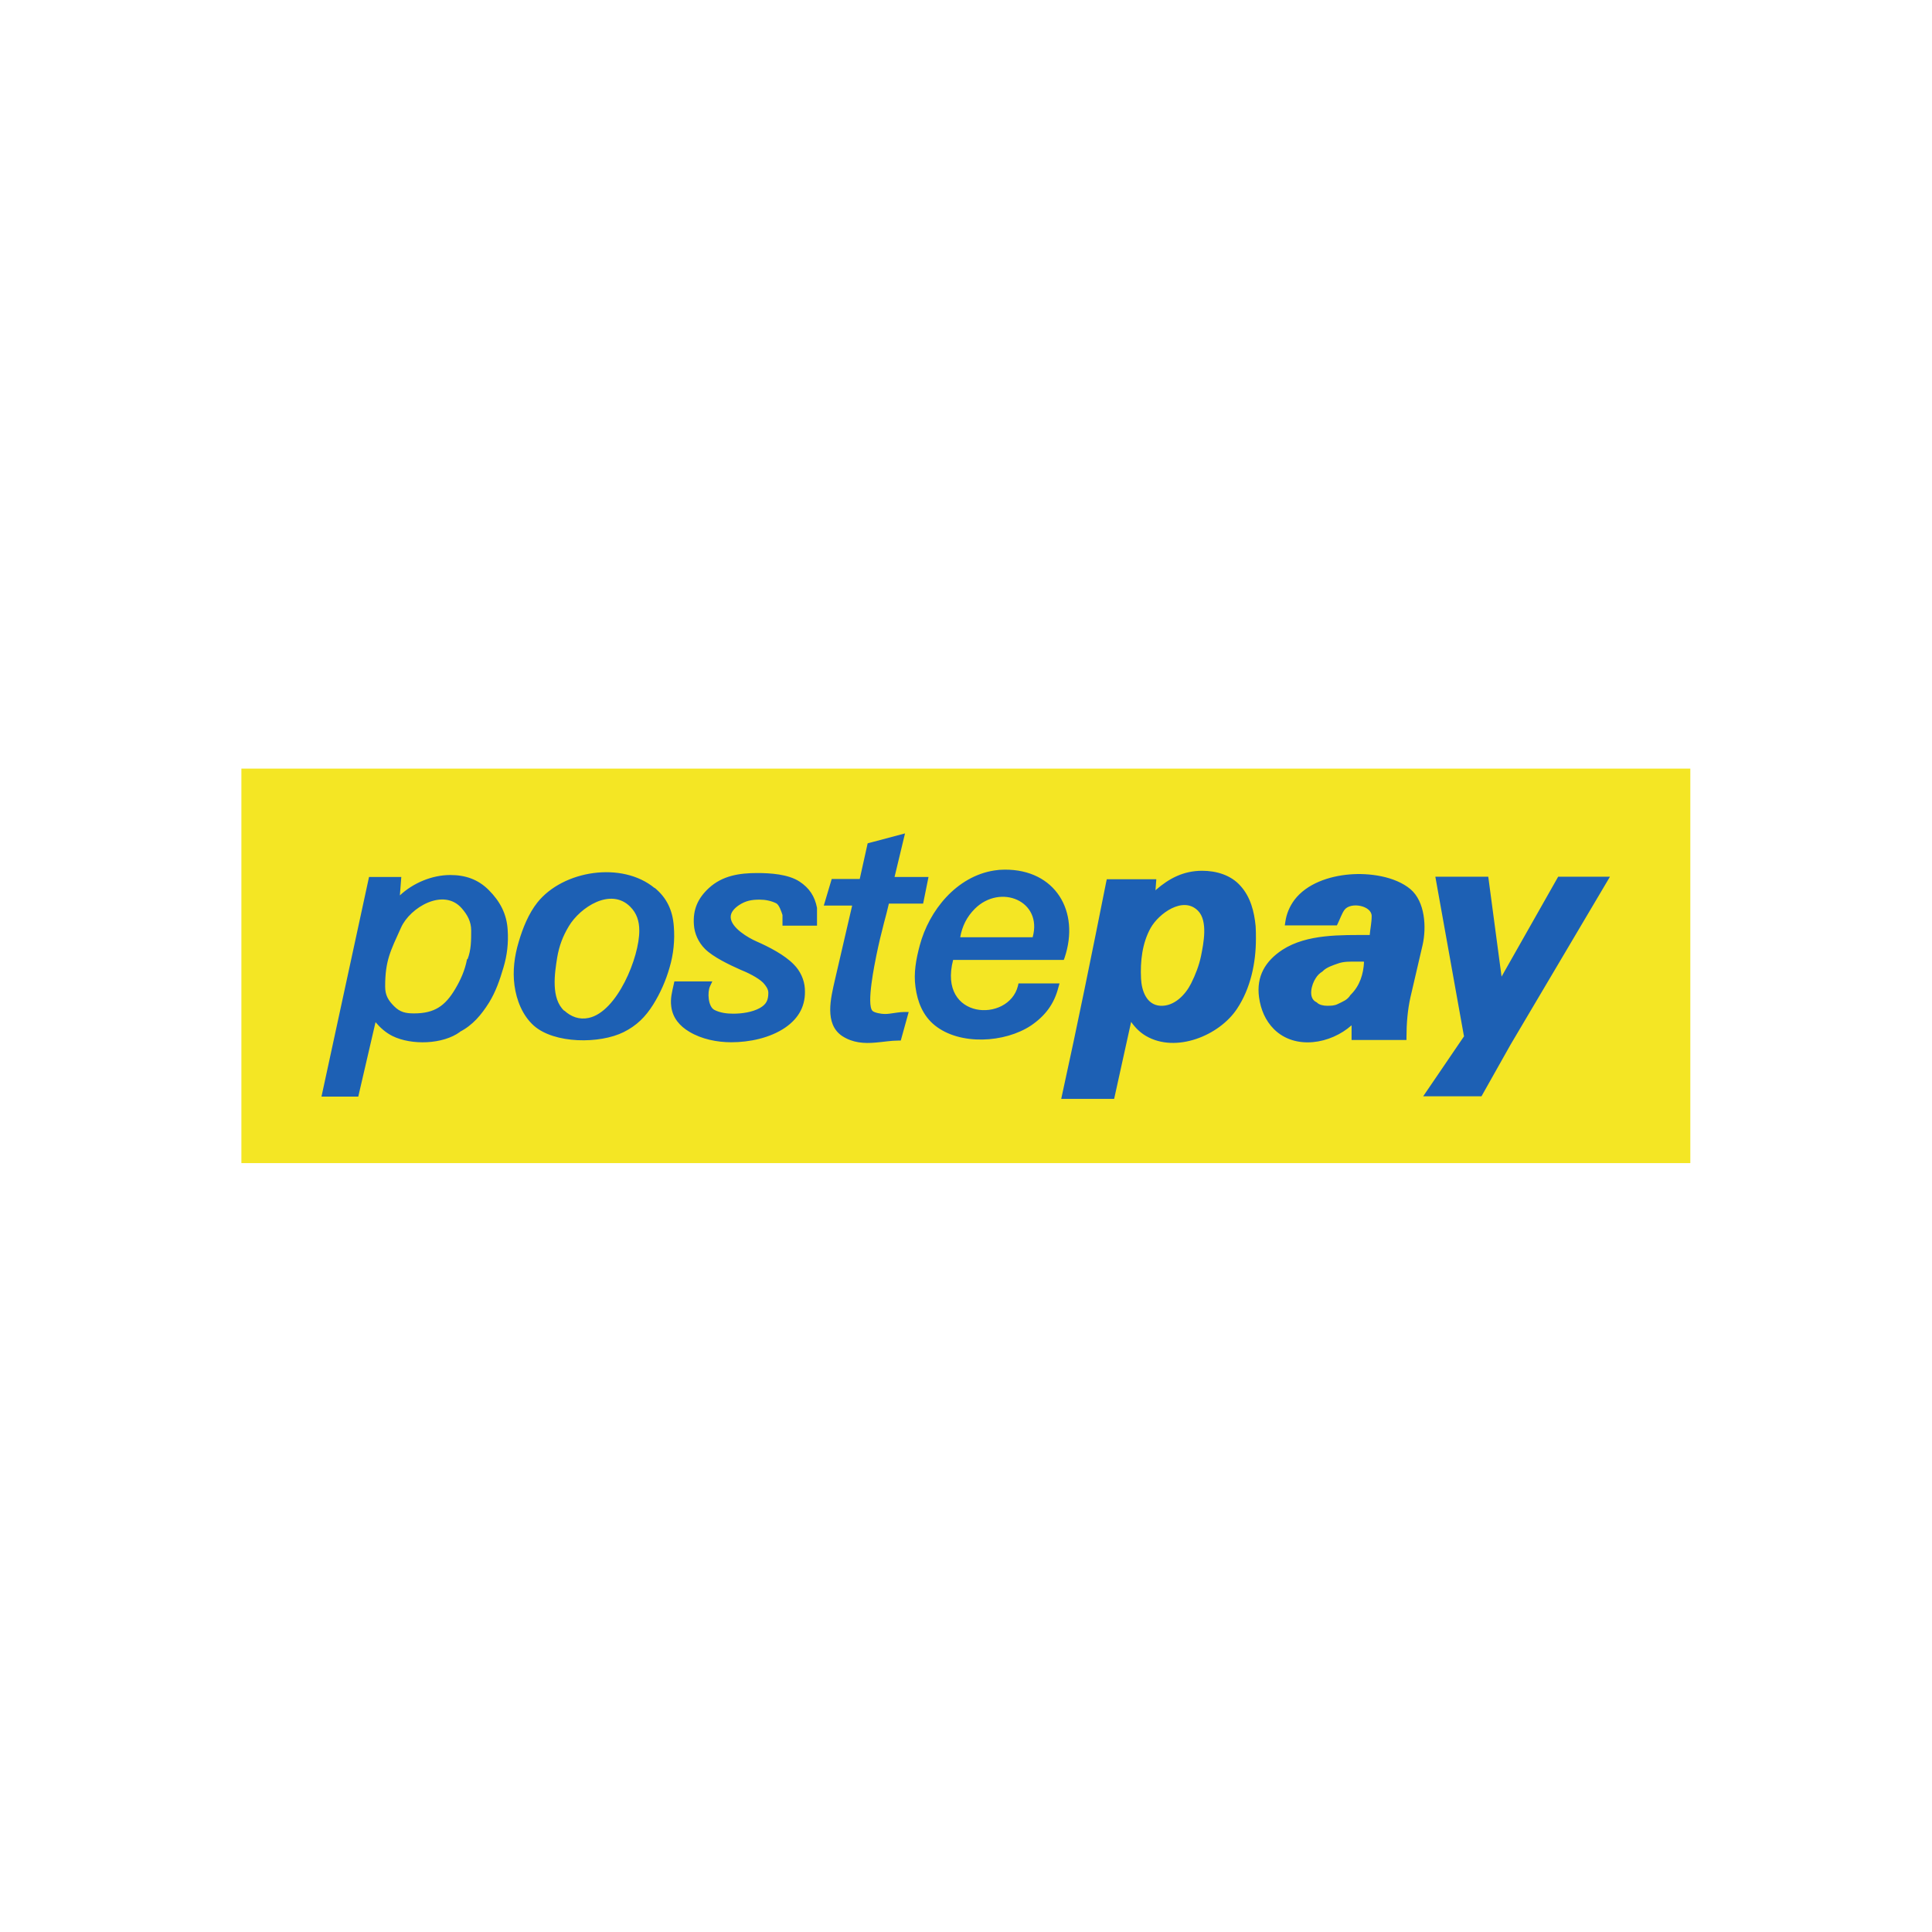
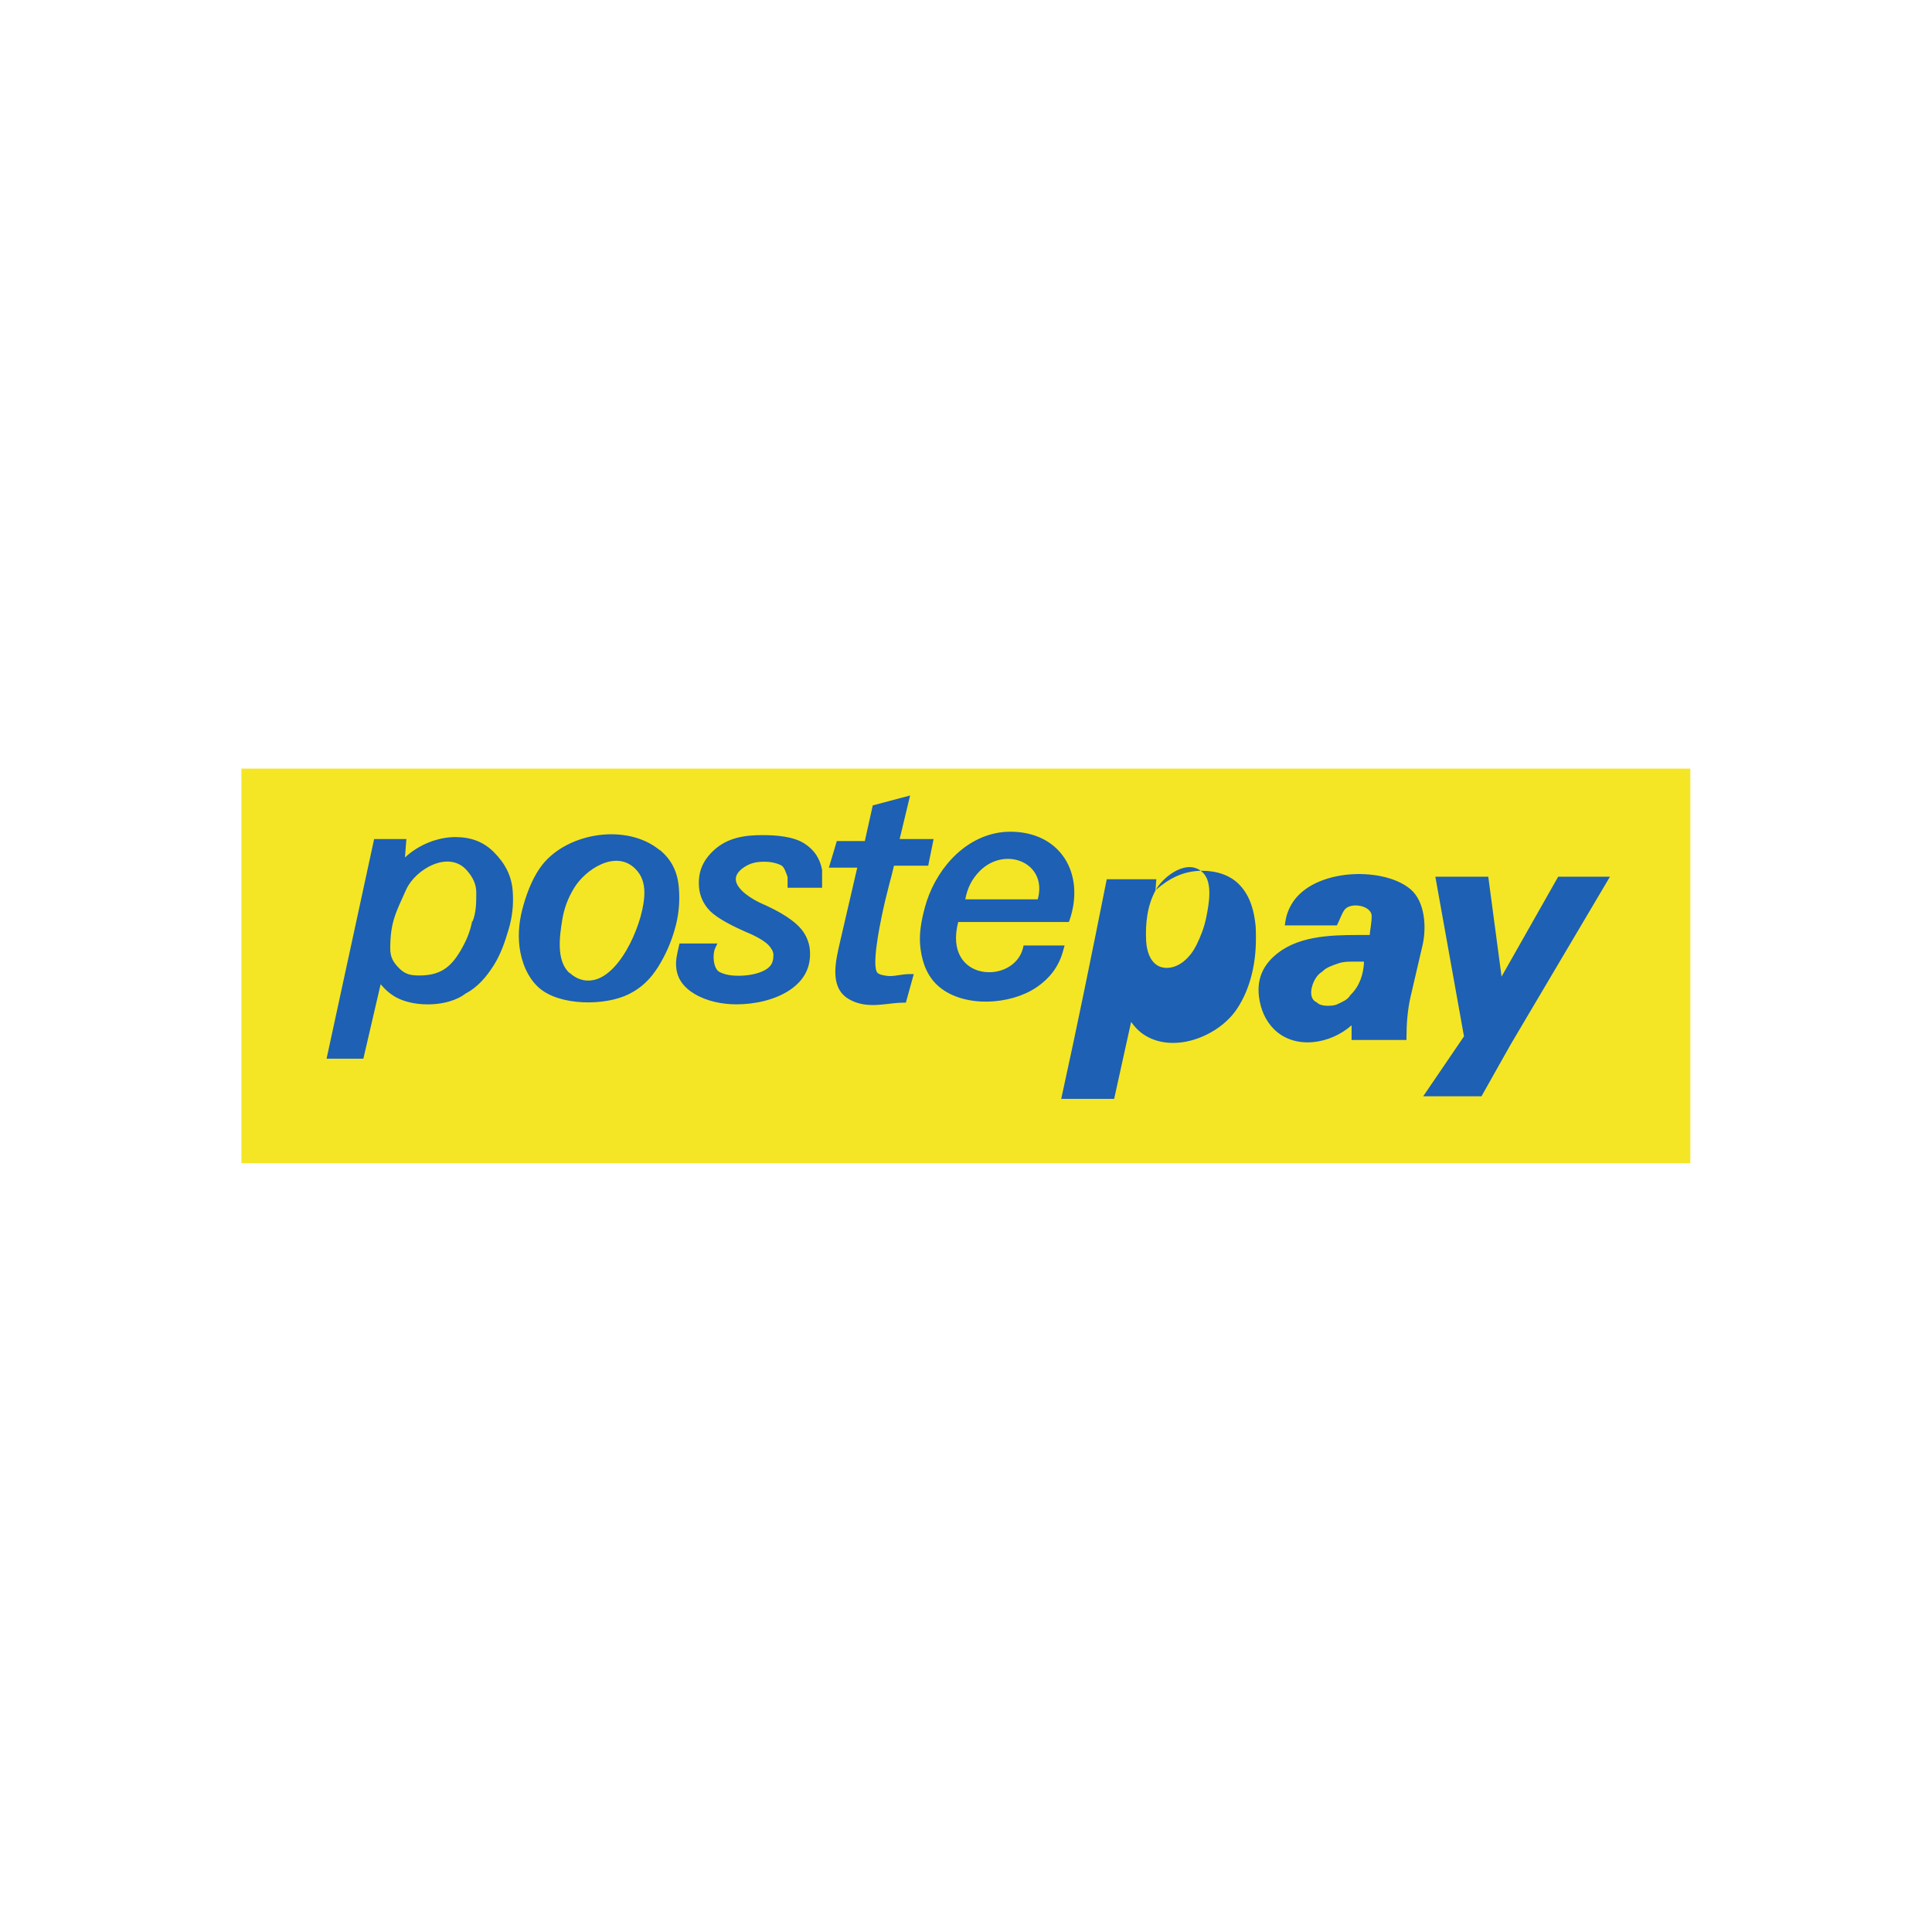
<svg xmlns="http://www.w3.org/2000/svg" xml:space="preserve" width="6.827in" height="6.827in" style="shape-rendering:geometricPrecision; text-rendering:geometricPrecision; image-rendering:optimizeQuality; fill-rule:evenodd; clip-rule:evenodd" viewBox="0 0 6.827 6.827">
  <defs>
    <style type="text/css">
   
    .fil2 {fill:none}
    .fil1 {fill:#1D60B4}
    .fil0 {fill:#F4E624}
   
  </style>
  </defs>
  <g id="Layer_x0020_1">
    <g id="_414284856">
      <rect id="_414284928" class="fil0" x="0.853" y="2.716" width="5.12" height="1.394" />
-       <path id="_414284472" class="fil1" d="M4.776 3.623c-0.074,0.066 -0.199,0.088 -0.274,0.014 -0.031,-0.031 -0.047,-0.07 -0.053,-0.113 -0.01,-0.074 0.022,-0.128 0.083,-0.168 0.087,-0.056 0.207,-0.052 0.308,-0.052 0.002,-0.022 0.007,-0.044 0.007,-0.067 -3.93701e-006,-0.037 -0.074,-0.051 -0.096,-0.022 -0.009,0.012 -0.017,0.035 -0.024,0.049l-0.003 0.006 -0.184 0 0.002 -0.013c0.004,-0.028 0.015,-0.054 0.032,-0.077 0.044,-0.058 0.123,-0.084 0.194,-0.09 0.069,-0.006 0.161,0.006 0.216,0.052 0.052,0.044 0.057,0.135 0.043,0.197l-0.043 0.185c-0.01,0.044 -0.014,0.094 -0.014,0.14l0 0.011 -0.194 0 0 -0.053zm0.042 -0.225l-0.024 0c-0.022,0 -0.046,-0.001 -0.067,0.007 -0.017,0.006 -0.039,0.013 -0.052,0.026l-0.001 0.001 -0.001 0.001c-0.01,0.006 -0.018,0.014 -0.024,0.024 -0.014,0.021 -0.028,0.069 0.002,0.084l0.002 0.001 0.001 0.001c0.008,0.008 0.023,0.011 0.035,0.011 0.013,0 0.026,9.05512e-005 0.038,-0.006 0.018,-0.009 0.034,-0.014 0.045,-0.032l0.001 -0.001 0.001 -0.001c0.031,-0.031 0.044,-0.072 0.046,-0.115zm0.355 0.263l-0.101 -0.563 0.187 0 0.047 0.353 0.2 -0.353 0.183 0 -0.351 0.593 -0.103 0.183 -0.206 0 0.145 -0.213zm-1.089 -0.516c0.047,-0.041 0.098,-0.068 0.164,-0.068 0.05,0 0.102,0.015 0.136,0.054 0.035,0.039 0.048,0.09 0.053,0.142 0.001,0.015 0.001,0.029 0.001,0.044 2.75591e-005,0.086 -0.019,0.176 -0.067,0.248 -0.063,0.095 -0.216,0.157 -0.321,0.096 -0.021,-0.012 -0.039,-0.03 -0.053,-0.05l-0.06 0.272 -0.187 0 0.003 -0.014c0.055,-0.25 0.106,-0.502 0.156,-0.753l0.002 -0.009 0.175 0 -0.003 0.04zm-0.018 0.134c-0.03,0.054 -0.037,0.118 -0.034,0.179 0.002,0.042 0.019,0.093 0.068,0.096 0.049,0.003 0.089,-0.039 0.109,-0.079 0.015,-0.03 0.028,-0.063 0.035,-0.097 0.009,-0.045 0.025,-0.124 -0.011,-0.16 -0.053,-0.053 -0.139,0.011 -0.167,0.061zm-2.44 0.367c-0.061,0.045 -0.172,0.048 -0.239,0.015 -0.024,-0.012 -0.043,-0.029 -0.06,-0.049l-0.061 0.263 -0.13 0 0.168 -0.776 0.114 0 -0.005 0.065c0.047,-0.044 0.114,-0.072 0.178,-0.072 0.053,0 0.098,0.015 0.136,0.053 0.04,0.04 0.064,0.085 0.067,0.142 0.003,0.045 -0.002,0.089 -0.015,0.132 -0.013,0.044 -0.027,0.085 -0.051,0.124 -0.027,0.043 -0.058,0.08 -0.103,0.103zm0.026 -0.256c0.013,-0.033 0.013,-0.067 0.013,-0.102 0,-0.031 -0.013,-0.055 -0.033,-0.078 -0.064,-0.074 -0.183,-0.004 -0.215,0.068 -0.037,0.082 -0.056,0.116 -0.056,0.208 0,0.031 0.011,0.049 0.032,0.07 0.021,0.021 0.041,0.025 0.07,0.025 0.072,0 0.11,-0.026 0.146,-0.087 0.019,-0.032 0.034,-0.066 0.041,-0.103l0 -0.001 0 -0.001zm0.661 -0.253c0.044,0.036 0.064,0.081 0.068,0.136 0.004,0.049 -0.001,0.099 -0.015,0.146 -0.013,0.046 -0.033,0.091 -0.058,0.131 -0.027,0.043 -0.058,0.074 -0.104,0.097 -0.084,0.042 -0.245,0.042 -0.318,-0.023 -0.04,-0.036 -0.061,-0.09 -0.068,-0.142 -0.007,-0.052 0,-0.104 0.015,-0.154 0.014,-0.048 0.035,-0.1 0.066,-0.139 0.091,-0.114 0.299,-0.146 0.414,-0.051zm-0.319 0.434c0.024,0.022 0.053,0.033 0.086,0.026 0.101,-0.021 0.18,-0.216 0.179,-0.309 -0,-0.033 -0.009,-0.061 -0.032,-0.084 -0.069,-0.069 -0.177,0.002 -0.217,0.069 -0.021,0.035 -0.034,0.069 -0.041,0.11 -0.009,0.056 -0.023,0.145 0.025,0.189zm0.771 -0.338c-0.004,-0.012 -0.012,-0.036 -0.022,-0.041 -0.018,-0.009 -0.039,-0.013 -0.059,-0.013 -0.028,0 -0.049,0.004 -0.072,0.019 -0.015,0.01 -0.031,0.025 -0.03,0.044 0.002,0.037 0.062,0.072 0.092,0.085 0.043,0.019 0.098,0.047 0.131,0.081 0.023,0.023 0.037,0.054 0.039,0.085 0.004,0.059 -0.02,0.104 -0.069,0.138 -0.054,0.037 -0.127,0.052 -0.191,0.052 -0.05,0 -0.105,-0.011 -0.148,-0.037 -0.034,-0.02 -0.059,-0.049 -0.064,-0.089 -0.004,-0.028 0.003,-0.053 0.009,-0.08l0.002 -0.009 0.134 0 -0.008 0.017c-0.01,0.021 -0.007,0.073 0.016,0.084 0.02,0.01 0.043,0.013 0.066,0.013 0.03,0 0.067,-0.005 0.094,-0.02 0.023,-0.013 0.03,-0.028 0.03,-0.054 0,-0.013 -0.009,-0.025 -0.018,-0.035 -0.019,-0.019 -0.057,-0.037 -0.082,-0.047 -0.038,-0.017 -0.095,-0.044 -0.124,-0.073 -0.023,-0.023 -0.037,-0.054 -0.039,-0.085 -0.004,-0.054 0.014,-0.094 0.053,-0.13 0.048,-0.044 0.108,-0.053 0.171,-0.053 0.046,0 0.109,0.004 0.149,0.03 0.035,0.023 0.054,0.052 0.062,0.093l0 0.001 0 0.062 -0.122 0 0 -0.038zm0.246 -0.033l-0.1 0 0.028 -0.094 0.099 0 0.028 -0.126 0.132 -0.035 -0.037 0.154 0.12 0 -0.019 0.094 -0.121 0c-0.005,0.022 -0.011,0.045 -0.017,0.067 -0.01,0.038 -0.019,0.076 -0.027,0.115 -0.006,0.03 -0.036,0.174 -0.014,0.197 0.007,0.007 0.032,0.011 0.042,0.011 0.006,0 0.012,-0 0.018,-0.001 0.017,-0.002 0.036,-0.006 0.053,-0.006l0.015 0 -0.028 0.101 -0.009 0c-0.026,0 -0.053,0.005 -0.079,0.007 -0.042,0.004 -0.082,0.001 -0.119,-0.023 -0.064,-0.043 -0.04,-0.135 -0.026,-0.197l0.061 -0.263zm0.357 0.192c-0.055,0.212 0.196,0.223 0.229,0.092l0.002 -0.009 0.145 0 -0.004 0.014c-0.015,0.059 -0.047,0.101 -0.097,0.135 -0.092,0.061 -0.251,0.071 -0.34,-0.001 -0.042,-0.034 -0.061,-0.083 -0.068,-0.135 -0.007,-0.05 0.002,-0.098 0.015,-0.147 0.033,-0.124 0.13,-0.244 0.263,-0.265 0.012,-0.002 0.025,-0.003 0.037,-0.003 0.179,-0.001 0.267,0.147 0.212,0.311l-0.003 0.008 -0.39 0zm0.281 -0.08c0.036,-0.129 -0.114,-0.19 -0.204,-0.101 -0.029,0.029 -0.045,0.062 -0.052,0.101l0.255 0z" />
+       <path id="_414284472" class="fil1" d="M4.776 3.623c-0.074,0.066 -0.199,0.088 -0.274,0.014 -0.031,-0.031 -0.047,-0.07 -0.053,-0.113 -0.01,-0.074 0.022,-0.128 0.083,-0.168 0.087,-0.056 0.207,-0.052 0.308,-0.052 0.002,-0.022 0.007,-0.044 0.007,-0.067 -3.93701e-006,-0.037 -0.074,-0.051 -0.096,-0.022 -0.009,0.012 -0.017,0.035 -0.024,0.049l-0.003 0.006 -0.184 0 0.002 -0.013c0.004,-0.028 0.015,-0.054 0.032,-0.077 0.044,-0.058 0.123,-0.084 0.194,-0.09 0.069,-0.006 0.161,0.006 0.216,0.052 0.052,0.044 0.057,0.135 0.043,0.197l-0.043 0.185c-0.01,0.044 -0.014,0.094 -0.014,0.14l0 0.011 -0.194 0 0 -0.053zm0.042 -0.225l-0.024 0c-0.022,0 -0.046,-0.001 -0.067,0.007 -0.017,0.006 -0.039,0.013 -0.052,0.026l-0.001 0.001 -0.001 0.001c-0.01,0.006 -0.018,0.014 -0.024,0.024 -0.014,0.021 -0.028,0.069 0.002,0.084l0.002 0.001 0.001 0.001c0.008,0.008 0.023,0.011 0.035,0.011 0.013,0 0.026,9.05512e-005 0.038,-0.006 0.018,-0.009 0.034,-0.014 0.045,-0.032l0.001 -0.001 0.001 -0.001c0.031,-0.031 0.044,-0.072 0.046,-0.115zm0.355 0.263l-0.101 -0.563 0.187 0 0.047 0.353 0.2 -0.353 0.183 0 -0.351 0.593 -0.103 0.183 -0.206 0 0.145 -0.213zm-1.089 -0.516c0.047,-0.041 0.098,-0.068 0.164,-0.068 0.05,0 0.102,0.015 0.136,0.054 0.035,0.039 0.048,0.09 0.053,0.142 0.001,0.015 0.001,0.029 0.001,0.044 2.75591e-005,0.086 -0.019,0.176 -0.067,0.248 -0.063,0.095 -0.216,0.157 -0.321,0.096 -0.021,-0.012 -0.039,-0.03 -0.053,-0.05l-0.06 0.272 -0.187 0 0.003 -0.014c0.055,-0.25 0.106,-0.502 0.156,-0.753l0.002 -0.009 0.175 0 -0.003 0.04zc-0.03,0.054 -0.037,0.118 -0.034,0.179 0.002,0.042 0.019,0.093 0.068,0.096 0.049,0.003 0.089,-0.039 0.109,-0.079 0.015,-0.03 0.028,-0.063 0.035,-0.097 0.009,-0.045 0.025,-0.124 -0.011,-0.16 -0.053,-0.053 -0.139,0.011 -0.167,0.061zm-2.44 0.367c-0.061,0.045 -0.172,0.048 -0.239,0.015 -0.024,-0.012 -0.043,-0.029 -0.06,-0.049l-0.061 0.263 -0.13 0 0.168 -0.776 0.114 0 -0.005 0.065c0.047,-0.044 0.114,-0.072 0.178,-0.072 0.053,0 0.098,0.015 0.136,0.053 0.04,0.04 0.064,0.085 0.067,0.142 0.003,0.045 -0.002,0.089 -0.015,0.132 -0.013,0.044 -0.027,0.085 -0.051,0.124 -0.027,0.043 -0.058,0.08 -0.103,0.103zm0.026 -0.256c0.013,-0.033 0.013,-0.067 0.013,-0.102 0,-0.031 -0.013,-0.055 -0.033,-0.078 -0.064,-0.074 -0.183,-0.004 -0.215,0.068 -0.037,0.082 -0.056,0.116 -0.056,0.208 0,0.031 0.011,0.049 0.032,0.07 0.021,0.021 0.041,0.025 0.07,0.025 0.072,0 0.11,-0.026 0.146,-0.087 0.019,-0.032 0.034,-0.066 0.041,-0.103l0 -0.001 0 -0.001zm0.661 -0.253c0.044,0.036 0.064,0.081 0.068,0.136 0.004,0.049 -0.001,0.099 -0.015,0.146 -0.013,0.046 -0.033,0.091 -0.058,0.131 -0.027,0.043 -0.058,0.074 -0.104,0.097 -0.084,0.042 -0.245,0.042 -0.318,-0.023 -0.04,-0.036 -0.061,-0.09 -0.068,-0.142 -0.007,-0.052 0,-0.104 0.015,-0.154 0.014,-0.048 0.035,-0.1 0.066,-0.139 0.091,-0.114 0.299,-0.146 0.414,-0.051zm-0.319 0.434c0.024,0.022 0.053,0.033 0.086,0.026 0.101,-0.021 0.18,-0.216 0.179,-0.309 -0,-0.033 -0.009,-0.061 -0.032,-0.084 -0.069,-0.069 -0.177,0.002 -0.217,0.069 -0.021,0.035 -0.034,0.069 -0.041,0.11 -0.009,0.056 -0.023,0.145 0.025,0.189zm0.771 -0.338c-0.004,-0.012 -0.012,-0.036 -0.022,-0.041 -0.018,-0.009 -0.039,-0.013 -0.059,-0.013 -0.028,0 -0.049,0.004 -0.072,0.019 -0.015,0.01 -0.031,0.025 -0.03,0.044 0.002,0.037 0.062,0.072 0.092,0.085 0.043,0.019 0.098,0.047 0.131,0.081 0.023,0.023 0.037,0.054 0.039,0.085 0.004,0.059 -0.02,0.104 -0.069,0.138 -0.054,0.037 -0.127,0.052 -0.191,0.052 -0.05,0 -0.105,-0.011 -0.148,-0.037 -0.034,-0.02 -0.059,-0.049 -0.064,-0.089 -0.004,-0.028 0.003,-0.053 0.009,-0.08l0.002 -0.009 0.134 0 -0.008 0.017c-0.01,0.021 -0.007,0.073 0.016,0.084 0.02,0.01 0.043,0.013 0.066,0.013 0.03,0 0.067,-0.005 0.094,-0.02 0.023,-0.013 0.03,-0.028 0.03,-0.054 0,-0.013 -0.009,-0.025 -0.018,-0.035 -0.019,-0.019 -0.057,-0.037 -0.082,-0.047 -0.038,-0.017 -0.095,-0.044 -0.124,-0.073 -0.023,-0.023 -0.037,-0.054 -0.039,-0.085 -0.004,-0.054 0.014,-0.094 0.053,-0.13 0.048,-0.044 0.108,-0.053 0.171,-0.053 0.046,0 0.109,0.004 0.149,0.03 0.035,0.023 0.054,0.052 0.062,0.093l0 0.001 0 0.062 -0.122 0 0 -0.038zm0.246 -0.033l-0.1 0 0.028 -0.094 0.099 0 0.028 -0.126 0.132 -0.035 -0.037 0.154 0.12 0 -0.019 0.094 -0.121 0c-0.005,0.022 -0.011,0.045 -0.017,0.067 -0.01,0.038 -0.019,0.076 -0.027,0.115 -0.006,0.03 -0.036,0.174 -0.014,0.197 0.007,0.007 0.032,0.011 0.042,0.011 0.006,0 0.012,-0 0.018,-0.001 0.017,-0.002 0.036,-0.006 0.053,-0.006l0.015 0 -0.028 0.101 -0.009 0c-0.026,0 -0.053,0.005 -0.079,0.007 -0.042,0.004 -0.082,0.001 -0.119,-0.023 -0.064,-0.043 -0.04,-0.135 -0.026,-0.197l0.061 -0.263zm0.357 0.192c-0.055,0.212 0.196,0.223 0.229,0.092l0.002 -0.009 0.145 0 -0.004 0.014c-0.015,0.059 -0.047,0.101 -0.097,0.135 -0.092,0.061 -0.251,0.071 -0.34,-0.001 -0.042,-0.034 -0.061,-0.083 -0.068,-0.135 -0.007,-0.05 0.002,-0.098 0.015,-0.147 0.033,-0.124 0.13,-0.244 0.263,-0.265 0.012,-0.002 0.025,-0.003 0.037,-0.003 0.179,-0.001 0.267,0.147 0.212,0.311l-0.003 0.008 -0.39 0zm0.281 -0.08c0.036,-0.129 -0.114,-0.19 -0.204,-0.101 -0.029,0.029 -0.045,0.062 -0.052,0.101l0.255 0z" />
    </g>
  </g>
-   <rect class="fil2" width="6.827" height="6.827" />
</svg>